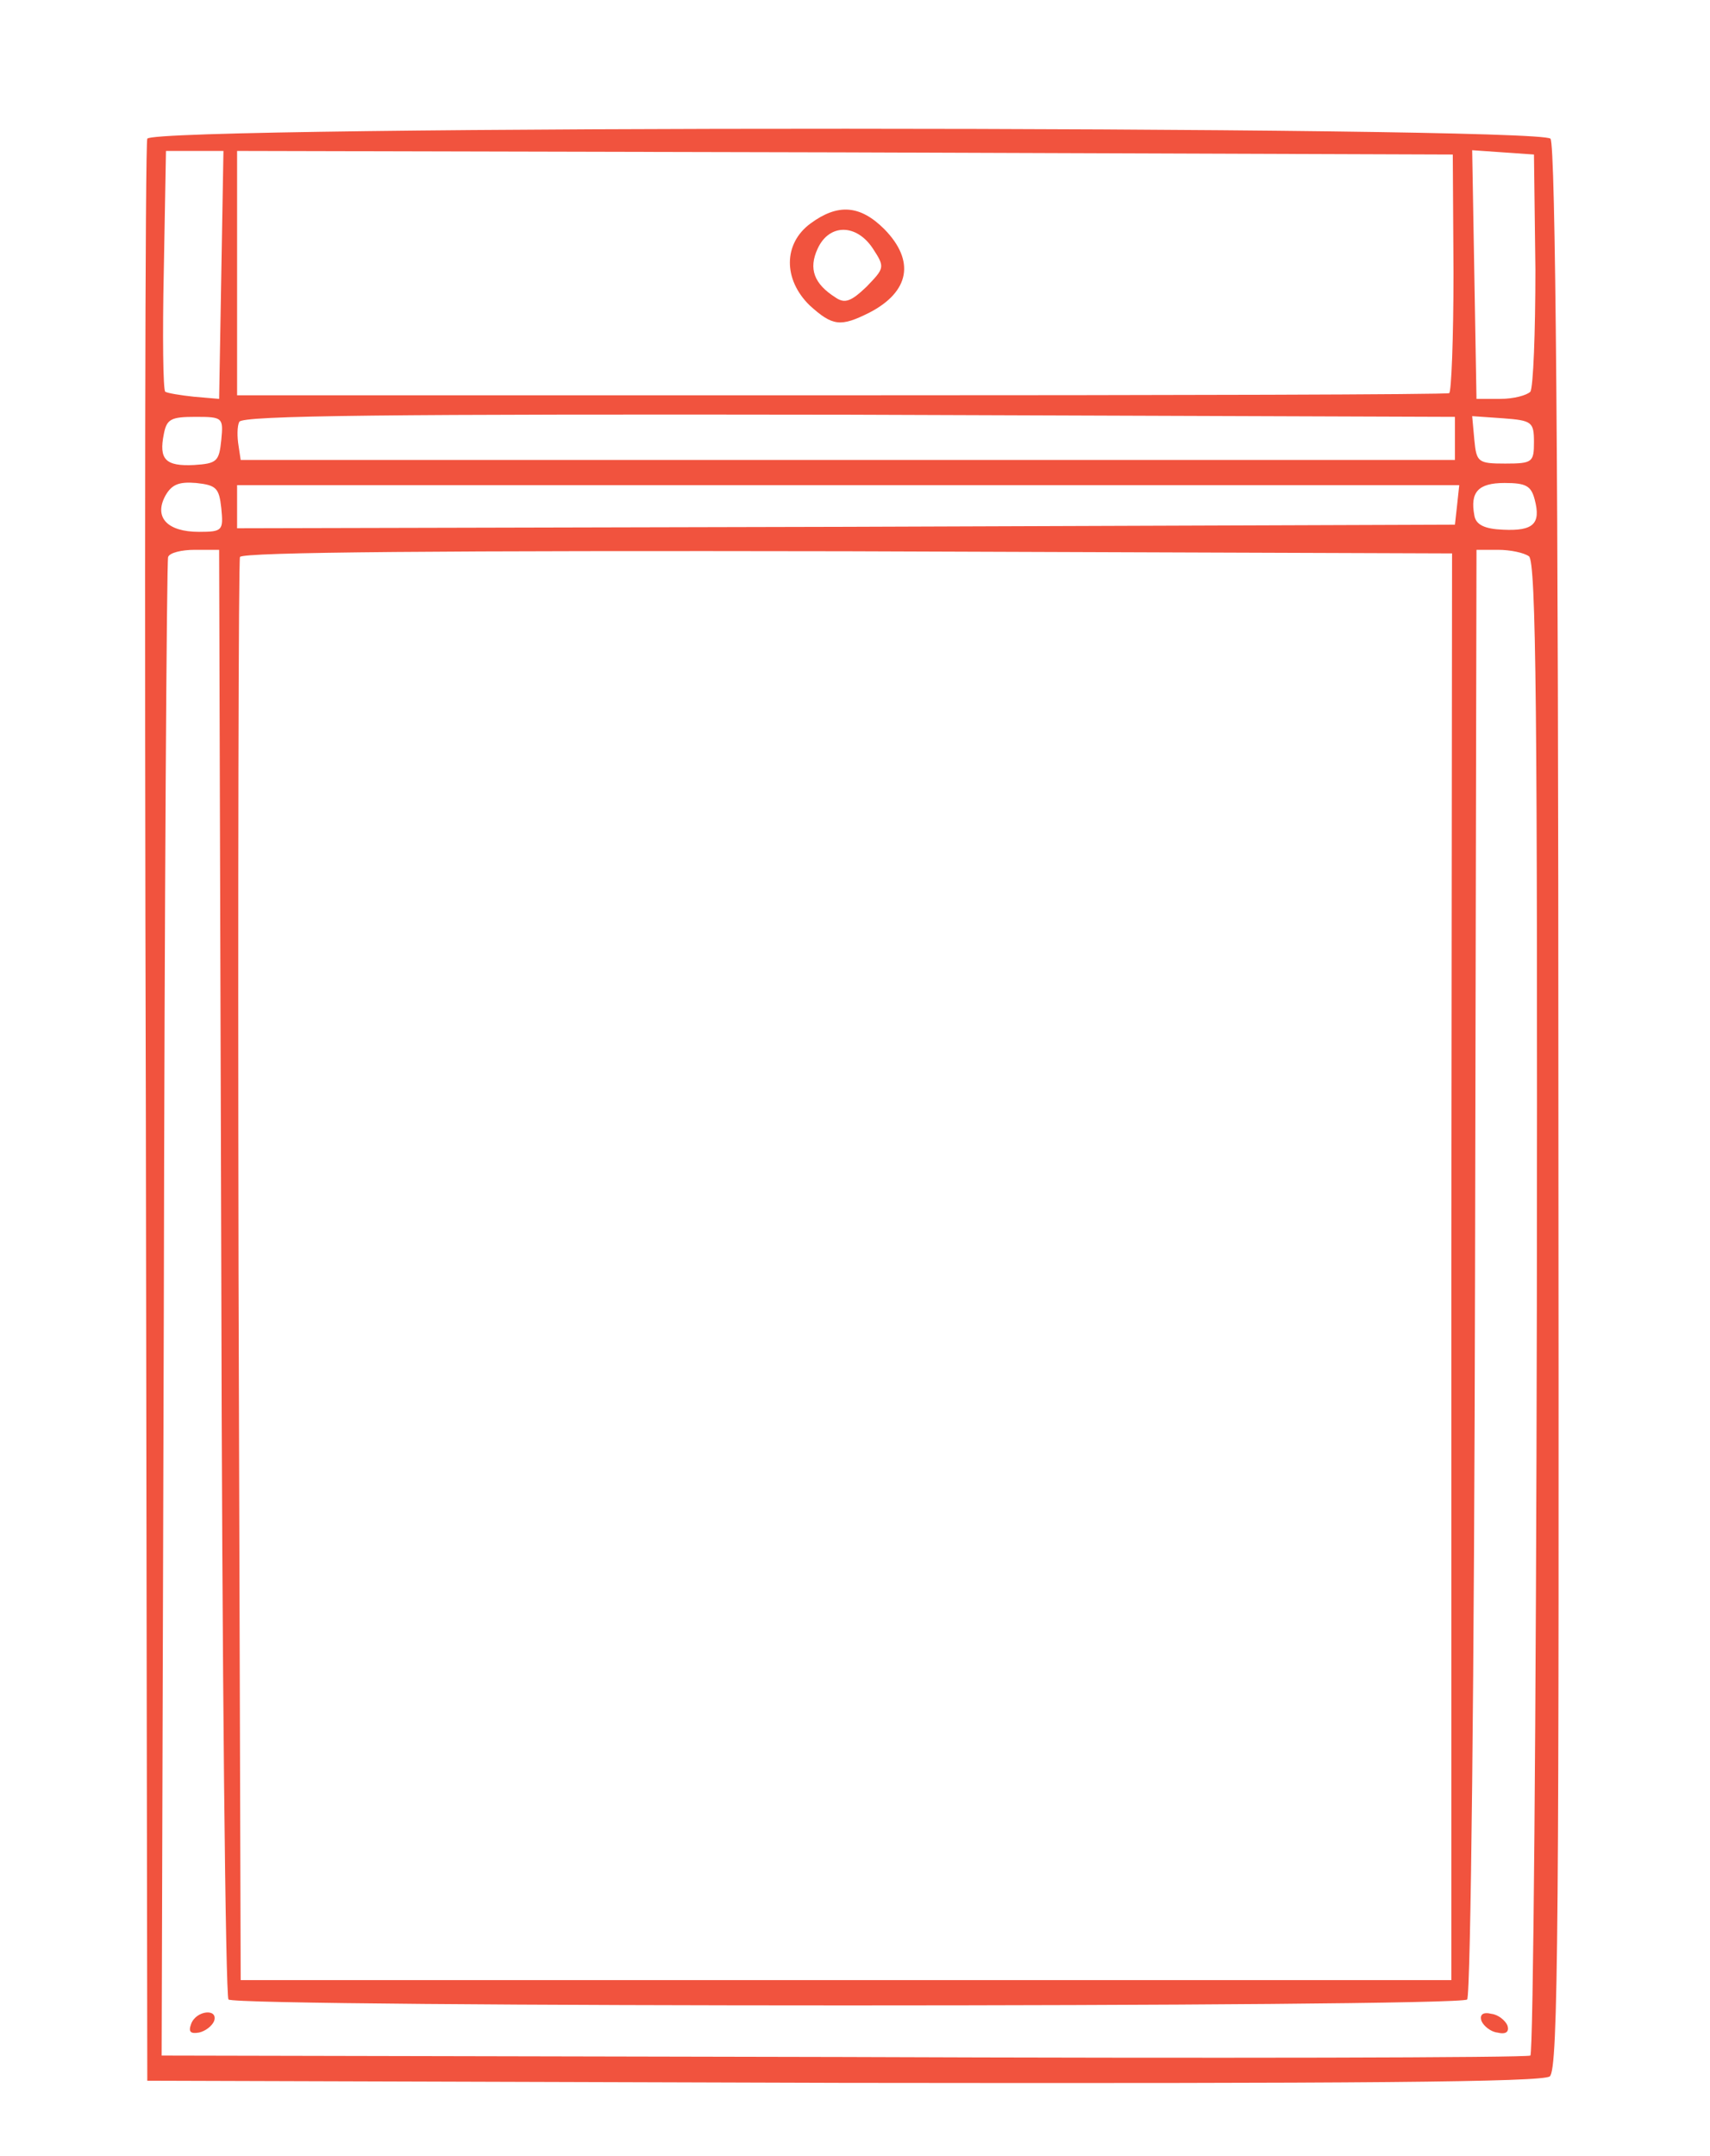
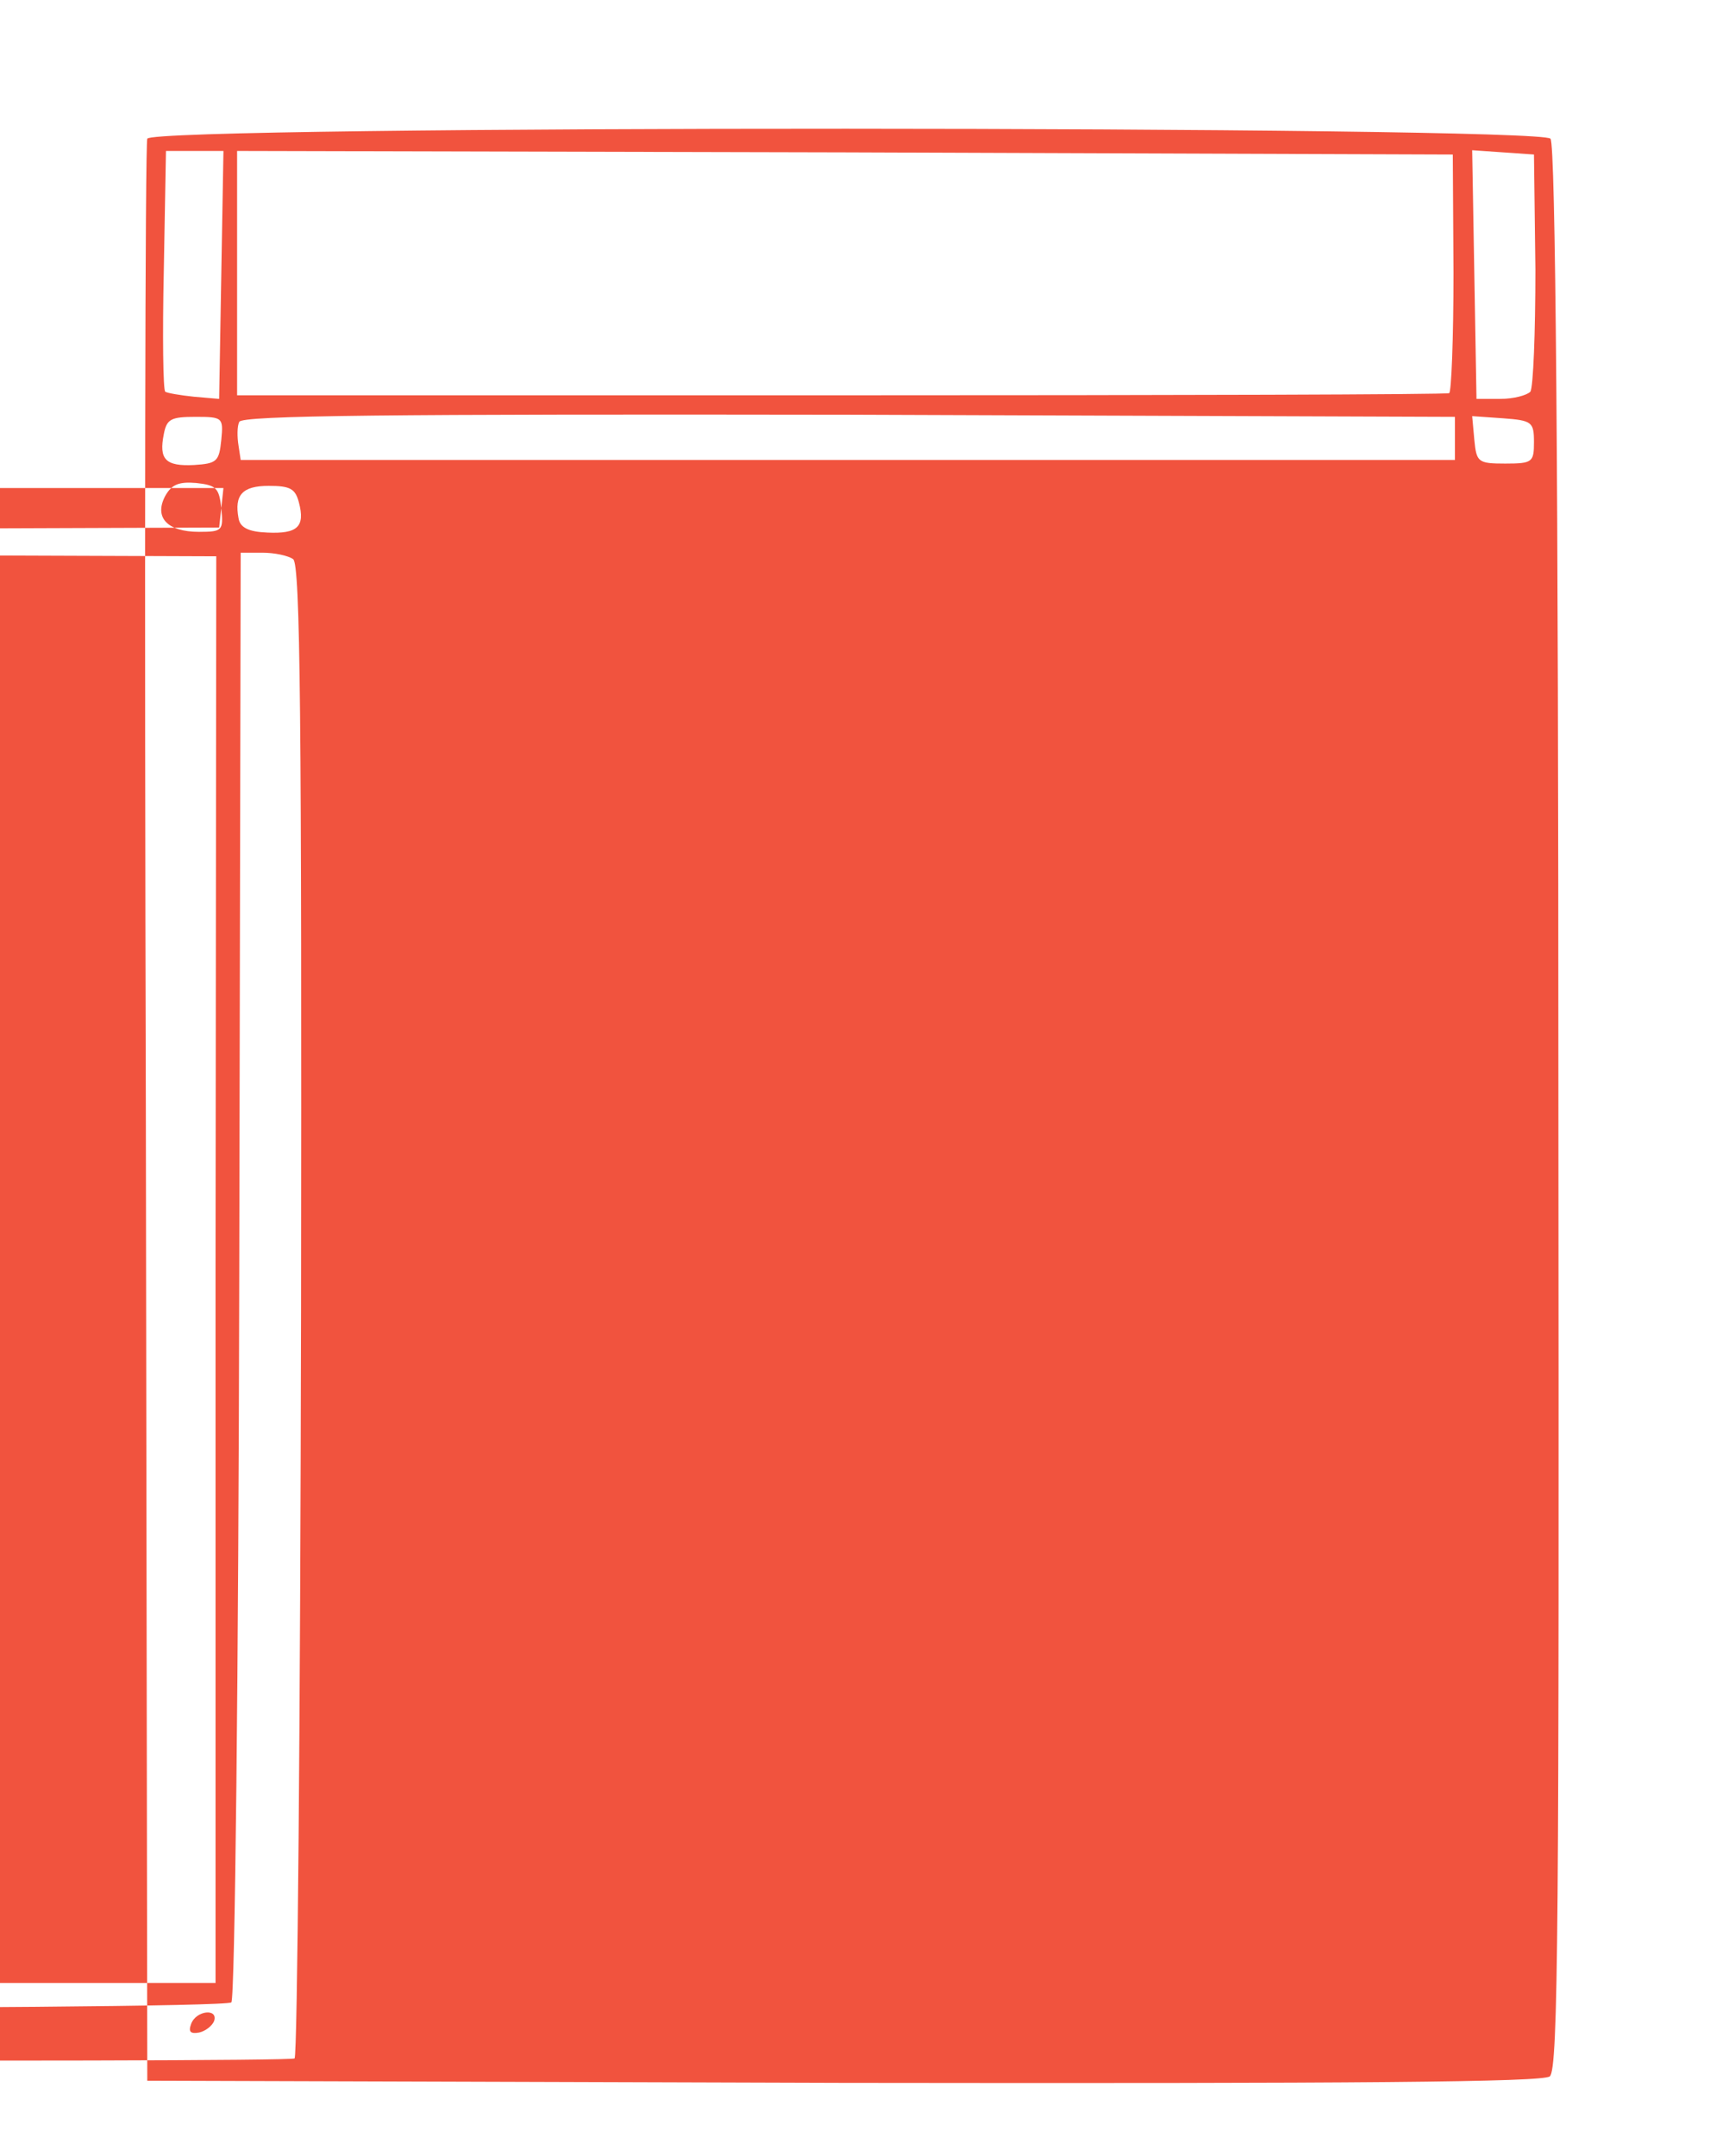
<svg xmlns="http://www.w3.org/2000/svg" version="1.0" width="238pt" height="300pt" viewBox="0 0 238 300" preserveAspectRatio="xMidYMid meet">
  <g transform="translate(0,300) scale(0.1,-0.1)" fill="#f1533e" stroke="none">
-     <path d="M205 2807 c-3 -6 -4 -617 -2 -1357 l2 -1345 969 -3 c721 -1 972 1 983 9 12 10 13 218 12 1348 0 885 -4 1340 -11 1348 -15 18 -1947 19 -1953 0z m103 -189 l-3 -173 -35 3 c-19 2 -37 5 -40 7 -3 2 -4 78 -2 169 l3 166 40 0 40 0 -3 -172z m1715 2 c0 -91 -3 -166 -6 -167 -4 -2 -385 -3 -847 -3 l-840 0 0 170 0 170 846 -2 846 -3 1 -165z m114 5 c0 -88 -3 -164 -7 -170 -5 -5 -23 -10 -42 -10 l-33 0 -3 173 -3 173 43 -3 43 -3 2 -160z m-112 -235 l0 -30 -845 0 -845 0 -3 20 c-2 12 -2 27 1 33 3 9 208 11 848 10 l844 -3 0 -30z m-1717 -2 c-3 -30 -6 -33 -38 -35 -40 -2 -49 8 -42 43 4 21 10 24 44 24 38 0 39 -1 36 -32z m1827 -3 c0 -28 -2 -30 -40 -30 -38 0 -40 2 -43 33 l-3 33 43 -3 c40 -3 43 -5 43 -33z m-1827 -92 c3 -31 2 -33 -31 -33 -44 0 -63 20 -47 50 9 16 19 20 43 18 28 -3 32 -7 35 -35z m1720 4 l-3 -27 -848 -3 -847 -2 0 30 0 30 850 0 851 0 -3 -28z m108 8 c9 -34 -2 -44 -44 -42 -26 1 -38 7 -40 20 -6 32 5 45 42 45 30 0 37 -4 42 -23z m-1828 -1075 c1 -552 6 -1008 10 -1012 11 -11 1713 -11 1724 0 5 5 10 461 11 1013 l2 1004 30 0 c17 0 36 -4 43 -9 10 -7 12 -220 11 -1045 -1 -570 -5 -1038 -9 -1041 -5 -3 -435 -4 -957 -2 l-948 2 3 1038 c1 570 4 1042 6 1047 2 6 19 10 37 10 l34 0 3 -1005z m1712 8 l0 -993 -842 0 -843 0 -3 985 c-1 542 0 990 2 995 2 7 291 9 845 8 l842 -3 -1 -992z" />
-     <path d="M1128 2689 c-38 -28 -38 -78 -1 -114 32 -29 43 -30 83 -10 56 29 64 72 21 116 -34 34 -65 36 -103 8z m87 -35 c17 -26 16 -27 -9 -53 -21 -20 -30 -24 -43 -15 -30 19 -38 40 -25 68 16 35 54 35 77 0z" />
+     <path d="M205 2807 c-3 -6 -4 -617 -2 -1357 l2 -1345 969 -3 c721 -1 972 1 983 9 12 10 13 218 12 1348 0 885 -4 1340 -11 1348 -15 18 -1947 19 -1953 0z m103 -189 l-3 -173 -35 3 c-19 2 -37 5 -40 7 -3 2 -4 78 -2 169 l3 166 40 0 40 0 -3 -172z m1715 2 c0 -91 -3 -166 -6 -167 -4 -2 -385 -3 -847 -3 l-840 0 0 170 0 170 846 -2 846 -3 1 -165z m114 5 c0 -88 -3 -164 -7 -170 -5 -5 -23 -10 -42 -10 l-33 0 -3 173 -3 173 43 -3 43 -3 2 -160z m-112 -235 l0 -30 -845 0 -845 0 -3 20 c-2 12 -2 27 1 33 3 9 208 11 848 10 l844 -3 0 -30z m-1717 -2 c-3 -30 -6 -33 -38 -35 -40 -2 -49 8 -42 43 4 21 10 24 44 24 38 0 39 -1 36 -32z m1827 -3 c0 -28 -2 -30 -40 -30 -38 0 -40 2 -43 33 l-3 33 43 -3 c40 -3 43 -5 43 -33z m-1827 -92 c3 -31 2 -33 -31 -33 -44 0 -63 20 -47 50 9 16 19 20 43 18 28 -3 32 -7 35 -35z l-3 -27 -848 -3 -847 -2 0 30 0 30 850 0 851 0 -3 -28z m108 8 c9 -34 -2 -44 -44 -42 -26 1 -38 7 -40 20 -6 32 5 45 42 45 30 0 37 -4 42 -23z m-1828 -1075 c1 -552 6 -1008 10 -1012 11 -11 1713 -11 1724 0 5 5 10 461 11 1013 l2 1004 30 0 c17 0 36 -4 43 -9 10 -7 12 -220 11 -1045 -1 -570 -5 -1038 -9 -1041 -5 -3 -435 -4 -957 -2 l-948 2 3 1038 c1 570 4 1042 6 1047 2 6 19 10 37 10 l34 0 3 -1005z m1712 8 l0 -993 -842 0 -843 0 -3 985 c-1 542 0 990 2 995 2 7 291 9 845 8 l842 -3 -1 -992z" />
    <path d="M266 184 c-4 -11 -1 -14 11 -12 9 2 18 9 21 16 6 18 -25 15 -32 -4z" />
    <path d="M2062 188 c3 -7 13 -15 22 -16 12 -3 17 1 14 10 -3 7 -13 15 -22 16 -12 3 -17 -1 -14 -10z" />
  </g>
</svg>